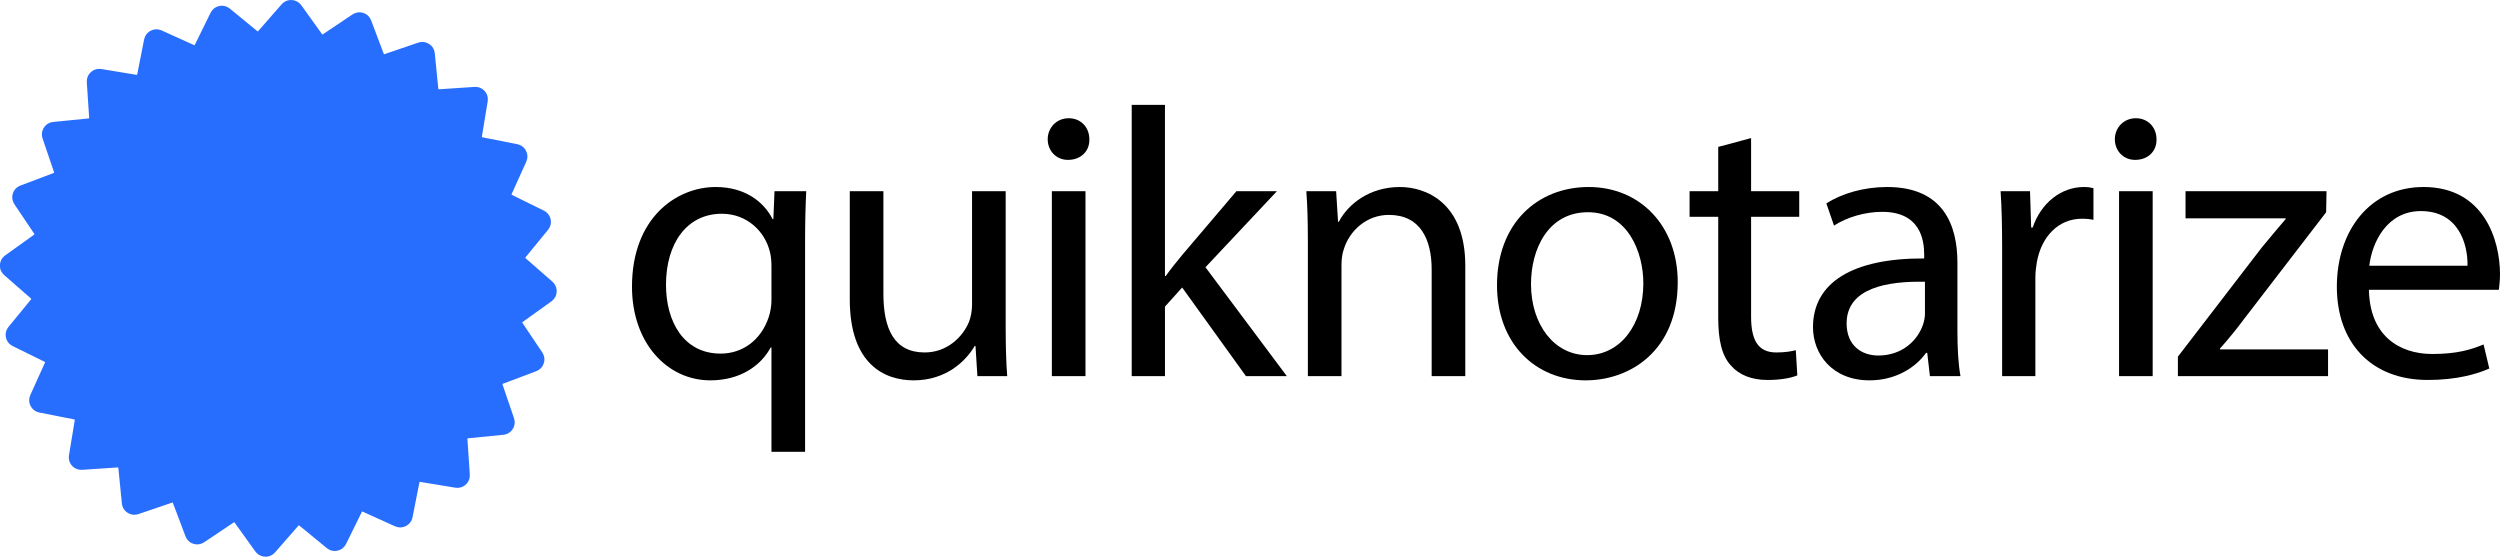
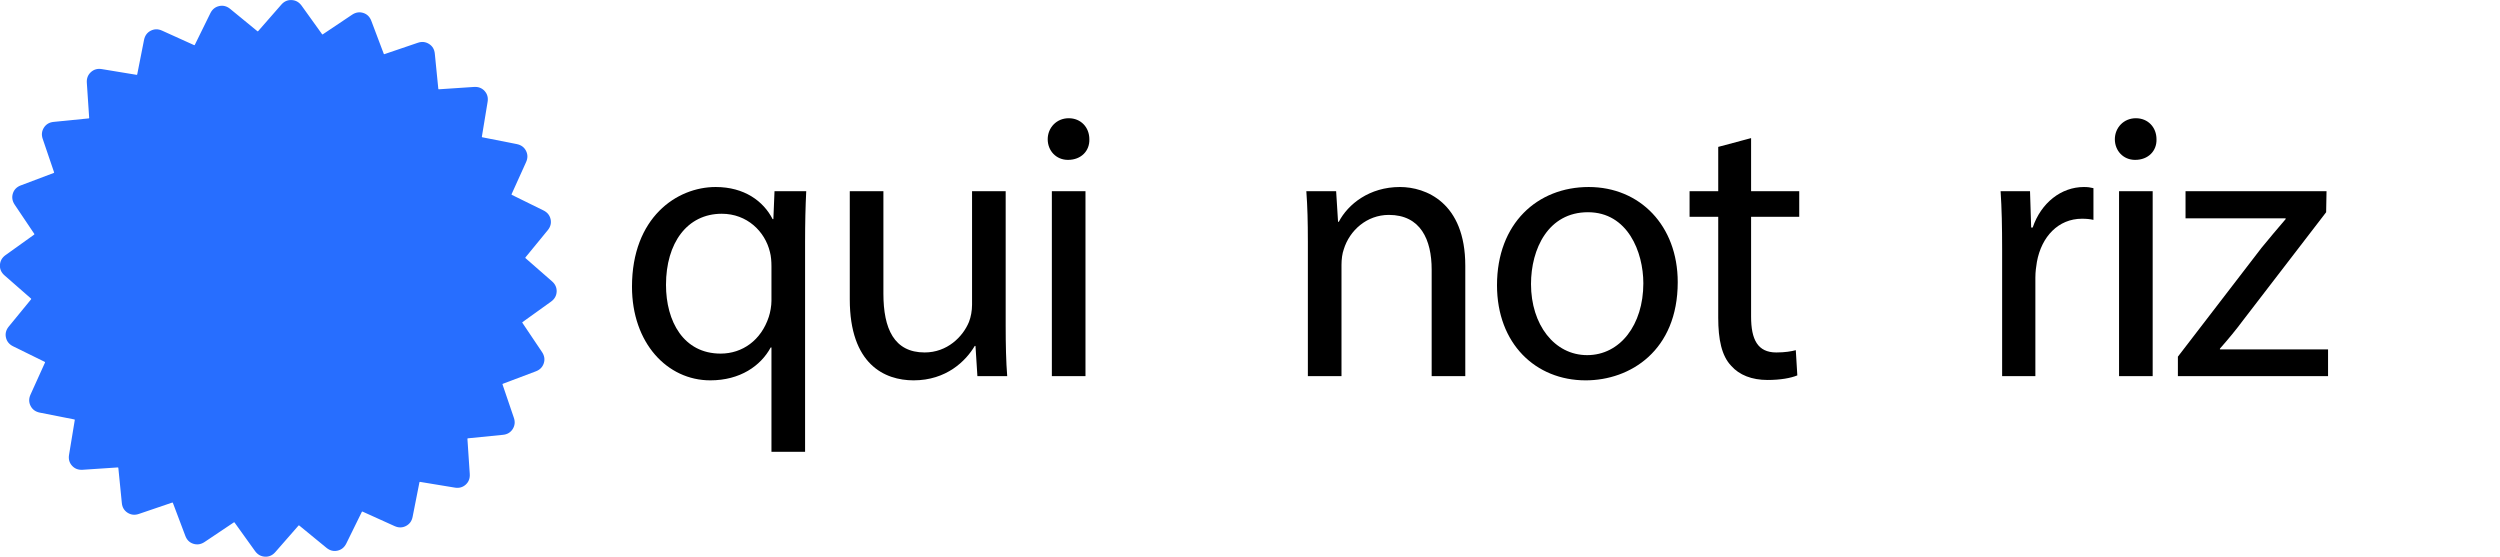
<svg xmlns="http://www.w3.org/2000/svg" id="Layer_2" data-name="Layer 2" viewBox="0 0 458 101.98">
  <defs>
    <style>
      .cls-1 {
        fill: #276eff;
      }
    </style>
  </defs>
  <g id="Capa_1" data-name="Capa 1">
    <g>
      <path class="cls-1" d="M101.98,53.44c-.04.74-.38,1.35-1.02,1.81-1.75,1.26-3.5,2.51-5.24,3.76-.02.01-.03.03-.04.06,0,.02,0,.05.02.07,1.2,1.79,2.4,3.57,3.6,5.36.44.66.55,1.35.32,2.05s-.71,1.2-1.46,1.48c-2.01.76-4.03,1.52-6.04,2.28-.03.01-.04.03-.06.05-.01.02-.01.04,0,.07.7,2.04,1.39,4.07,2.08,6.11.26.75.18,1.44-.22,2.07-.4.62-1,.98-1.79,1.05-2.14.21-4.28.43-6.42.64-.03,0-.05.01-.06.03-.01.02-.02.04-.02.07.15,2.15.29,4.29.43,6.44.05.79-.19,1.44-.74,1.94-.55.5-1.22.68-2,.55-2.12-.35-4.25-.7-6.37-1.05-.03,0-.05,0-.07.01-.02.01-.03.03-.04.06-.41,2.11-.83,4.22-1.25,6.33-.15.78-.56,1.34-1.22,1.68s-1.35.35-2.08.02c-1.96-.89-3.92-1.77-5.88-2.66-.03-.01-.05-.01-.07,0-.02,0-.04.03-.05.05-.95,1.93-1.9,3.86-2.85,5.8-.35.71-.89,1.15-1.62,1.31-.72.16-1.4-.02-2.01-.52-1.66-1.36-3.33-2.73-4.99-4.09-.02-.02-.04-.03-.07-.02-.02,0-.04.01-.06.03-1.42,1.62-2.83,3.24-4.25,4.86-.52.6-1.16.88-1.9.84-.74-.04-1.35-.38-1.81-1.02-1.26-1.75-2.51-3.5-3.76-5.24-.02-.02-.04-.04-.06-.04s-.05,0-.07.02c-1.79,1.2-3.57,2.4-5.36,3.59-.66.44-1.34.55-2.05.33s-1.2-.71-1.48-1.46c-.76-2.01-1.52-4.03-2.28-6.04-.01-.02-.03-.04-.05-.05-.02-.01-.04-.01-.07,0-2.04.7-4.07,1.39-6.11,2.08-.75.26-1.44.18-2.07-.22-.62-.4-.98-1-1.05-1.79-.21-2.14-.43-4.28-.64-6.42,0-.03-.01-.05-.03-.07-.02-.01-.04-.02-.07-.02-2.15.15-4.3.29-6.44.43-.79.05-1.44-.19-1.94-.74-.5-.55-.68-1.22-.55-2,.35-2.12.7-4.25,1.05-6.37,0-.03,0-.05-.01-.07-.01-.02-.03-.03-.06-.04-2.11-.41-4.22-.83-6.34-1.25-.78-.16-1.34-.56-1.68-1.22-.34-.66-.35-1.35-.02-2.08.89-1.96,1.77-3.92,2.66-5.88.01-.02.01-.05,0-.07,0-.02-.03-.04-.05-.05-1.93-.95-3.86-1.9-5.8-2.85-.71-.35-1.15-.89-1.31-1.61-.16-.73.02-1.4.52-2.01,1.36-1.66,2.73-3.33,4.09-4.99.02-.02.03-.04.02-.07s-.01-.04-.03-.06c-1.62-1.42-3.24-2.83-4.86-4.25-.6-.52-.88-1.16-.84-1.9.04-.74.38-1.35,1.02-1.81,1.75-1.26,3.5-2.51,5.25-3.76.02-.01.03-.03.04-.06,0-.02,0-.05-.01-.07-1.2-1.79-2.4-3.57-3.6-5.36-.44-.66-.55-1.35-.33-2.05s.71-1.2,1.46-1.48c2.01-.76,4.03-1.52,6.04-2.28.03-.01.04-.03.05-.05.01-.02.01-.04,0-.07-.69-2.04-1.39-4.07-2.08-6.11-.26-.75-.18-1.44.22-2.07.4-.62,1-.98,1.79-1.05,2.14-.21,4.28-.43,6.42-.64.03,0,.05-.01.06-.03.01-.02.02-.04.02-.07-.14-2.15-.29-4.29-.43-6.44-.05-.79.2-1.44.75-1.94.55-.5,1.22-.68,2-.55,2.12.35,4.25.7,6.37,1.05.03,0,.05,0,.07-.01.02-.01.03-.03.04-.06.41-2.11.83-4.22,1.25-6.33.16-.78.56-1.34,1.22-1.68.66-.34,1.35-.35,2.08-.02,1.96.89,3.92,1.77,5.88,2.66.02.01.05.01.07,0,.02,0,.04-.03.05-.05.95-1.93,1.9-3.86,2.85-5.8.35-.71.89-1.15,1.62-1.31.72-.16,1.4.02,2.01.52,1.66,1.36,3.33,2.73,4.99,4.09.02.02.04.03.07.02.02,0,.04-.01.06-.03,1.42-1.62,2.83-3.24,4.25-4.86.52-.6,1.16-.88,1.9-.84.74.04,1.34.38,1.81,1.02,1.26,1.75,2.51,3.5,3.76,5.24.01.02.04.04.06.04.02,0,.04,0,.07-.02,1.79-1.2,3.57-2.4,5.36-3.59.66-.44,1.35-.55,2.05-.33s1.2.71,1.48,1.46c.76,2.01,1.52,4.03,2.28,6.04.01.02.03.04.05.05.02.01.05.01.07,0,2.04-.7,4.07-1.39,6.11-2.08.75-.26,1.44-.18,2.07.22s.98,1,1.05,1.79c.21,2.14.43,4.28.64,6.42,0,.03.01.05.03.07.02.01.04.02.07.02,2.15-.15,4.3-.29,6.44-.43.79-.05,1.44.19,1.94.74.5.55.68,1.22.55,2-.35,2.12-.7,4.25-1.05,6.37,0,.03,0,.05.01.07.01.02.03.03.06.04,2.11.41,4.22.83,6.33,1.25.78.16,1.34.56,1.68,1.22.34.66.35,1.35.02,2.08-.89,1.96-1.77,3.92-2.66,5.88-.01.02-.01.05,0,.07,0,.02.03.04.05.05,1.93.95,3.86,1.9,5.79,2.85.71.35,1.15.89,1.31,1.61.16.73-.02,1.4-.52,2.01-1.36,1.66-2.73,3.33-4.09,4.99-.02.02-.03.04-.02.07,0,.02.01.04.03.06,1.62,1.42,3.24,2.83,4.86,4.25.6.52.88,1.16.85,1.9Z" />
      <g>
        <path d="M141.33,63.66h-.14c-1.82,3.36-5.6,6.02-11.06,6.02-7.91,0-14.35-6.86-14.35-17.15,0-12.67,8.19-18.27,15.33-18.27,5.25,0,8.75,2.59,10.43,5.88h.14l.21-5.11h5.81c-.14,2.87-.21,5.81-.21,9.31v38.43h-6.16v-19.11ZM141.33,48.75c0-.84-.07-1.82-.28-2.59-.91-3.78-4.2-7-8.82-7-6.37,0-10.22,5.39-10.22,13.02,0,6.72,3.22,12.6,10.01,12.6,3.99,0,7.42-2.45,8.82-6.72.28-.84.49-2.03.49-2.94v-6.37Z" />
        <path d="M184.24,59.67c0,3.5.07,6.58.28,9.24h-5.46l-.35-5.53h-.14c-1.61,2.73-5.18,6.3-11.2,6.3-5.32,0-11.69-2.94-11.69-14.84v-19.81h6.16v18.76c0,6.44,1.96,10.78,7.56,10.78,4.13,0,7-2.87,8.12-5.6.35-.91.56-2.03.56-3.15v-20.79h6.16v24.64Z" />
        <path d="M199.57,25.51c.07,2.1-1.47,3.78-3.92,3.78-2.17,0-3.71-1.68-3.71-3.78s1.61-3.85,3.85-3.85,3.78,1.68,3.78,3.85ZM192.7,68.91v-33.88h6.16v33.88h-6.16Z" />
-         <path d="M213.42,50.57h.14c.84-1.19,2.03-2.66,3.01-3.85l9.94-11.69h7.42l-13.09,13.93,14.91,19.95h-7.49l-11.69-16.24-3.15,3.5v12.74h-6.09V19.21h6.09v31.36Z" />
        <path d="M239.6,44.2c0-3.5-.07-6.37-.28-9.17h5.46l.35,5.6h.14c1.68-3.22,5.6-6.37,11.2-6.37,4.69,0,11.97,2.8,11.97,14.42v20.23h-6.16v-19.53c0-5.46-2.03-10.01-7.84-10.01-4.06,0-7.21,2.87-8.26,6.3-.28.77-.42,1.82-.42,2.87v20.37h-6.16v-24.71Z" />
        <path d="M307.36,51.69c0,12.53-8.68,17.99-16.87,17.99-9.17,0-16.24-6.72-16.24-17.43,0-11.34,7.42-17.99,16.8-17.99s16.31,7.07,16.31,17.43ZM280.48,52.04c0,7.42,4.27,13.02,10.29,13.02s10.29-5.53,10.29-13.16c0-5.74-2.87-13.02-10.15-13.02s-10.43,6.72-10.43,13.16Z" />
        <path d="M320.8,25.3v9.73h8.82v4.69h-8.82v18.27c0,4.2,1.19,6.58,4.62,6.58,1.61,0,2.8-.21,3.57-.42l.28,4.62c-1.19.49-3.08.84-5.46.84-2.87,0-5.18-.91-6.65-2.59-1.75-1.82-2.38-4.83-2.38-8.82v-18.48h-5.25v-4.69h5.25v-8.12l6.02-1.61Z" />
-         <path d="M353.56,68.91l-.49-4.27h-.21c-1.89,2.66-5.53,5.04-10.36,5.04-6.86,0-10.36-4.83-10.36-9.73,0-8.19,7.28-12.67,20.37-12.6v-.7c0-2.8-.77-7.84-7.7-7.84-3.15,0-6.44.98-8.82,2.52l-1.4-4.06c2.8-1.82,6.86-3.01,11.13-3.01,10.36,0,12.88,7.07,12.88,13.86v12.67c0,2.94.14,5.81.56,8.12h-5.6ZM352.65,51.62c-6.72-.14-14.35,1.05-14.35,7.63,0,3.99,2.66,5.88,5.81,5.88,4.41,0,7.21-2.8,8.19-5.67.21-.63.35-1.33.35-1.96v-5.88Z" />
        <path d="M366.79,45.6c0-3.99-.07-7.42-.28-10.57h5.39l.21,6.65h.28c1.54-4.55,5.25-7.42,9.38-7.42.7,0,1.19.07,1.75.21v5.81c-.63-.14-1.26-.21-2.1-.21-4.34,0-7.42,3.29-8.26,7.91-.14.84-.28,1.82-.28,2.87v18.06h-6.09v-23.31Z" />
        <path d="M395.07,25.51c.07,2.1-1.47,3.78-3.92,3.78-2.17,0-3.71-1.68-3.71-3.78s1.61-3.85,3.85-3.85,3.78,1.68,3.78,3.85ZM388.21,68.91v-33.88h6.16v33.88h-6.16Z" />
        <path d="M398.99,65.34l15.33-19.95c1.47-1.82,2.87-3.43,4.41-5.25v-.14h-18.34v-4.97h25.83l-.07,3.85-15.12,19.67c-1.4,1.89-2.8,3.57-4.34,5.32v.14h19.81v4.9h-27.51v-3.57Z" />
-         <path d="M433.99,53.09c.14,8.33,5.46,11.76,11.62,11.76,4.41,0,7.07-.77,9.38-1.75l1.05,4.41c-2.17.98-5.88,2.1-11.27,2.1-10.43,0-16.66-6.86-16.66-17.08s6.02-18.27,15.89-18.27c11.06,0,14,9.73,14,15.96,0,1.26-.14,2.24-.21,2.87h-23.8ZM452.05,48.68c.07-3.92-1.61-10.01-8.54-10.01-6.23,0-8.96,5.74-9.45,10.01h17.99Z" />
      </g>
    </g>
  </g>
</svg>